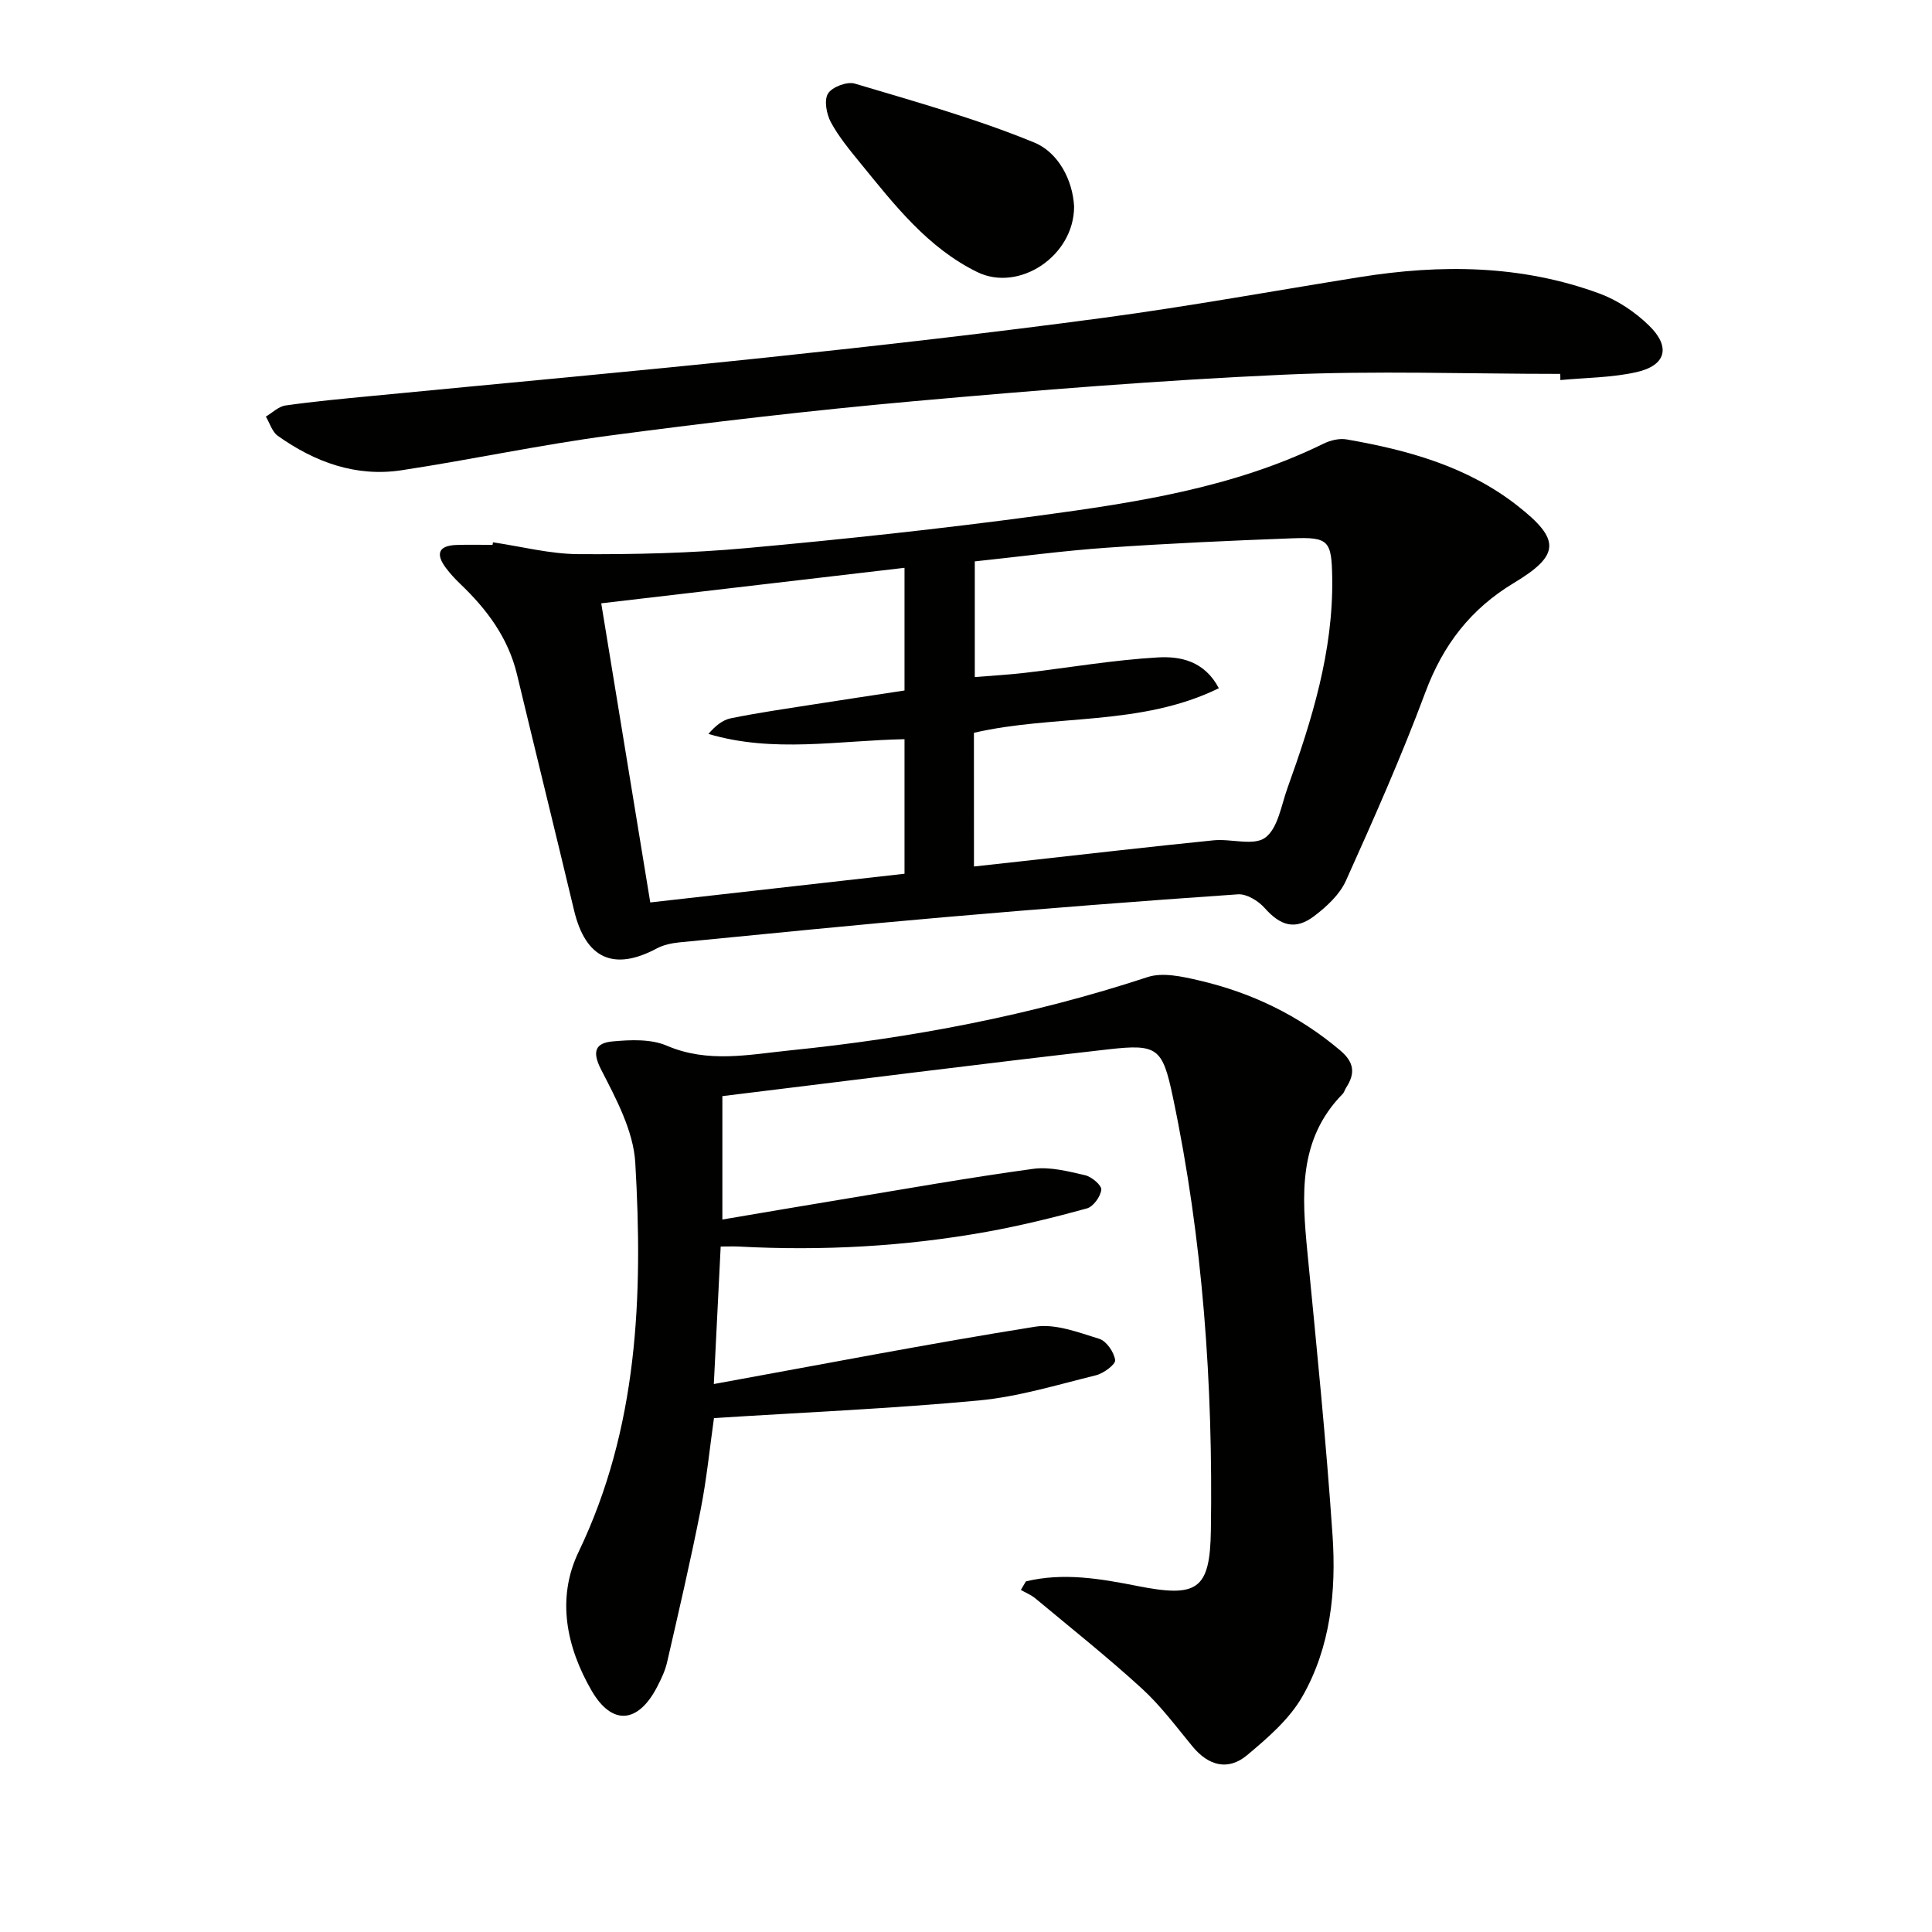
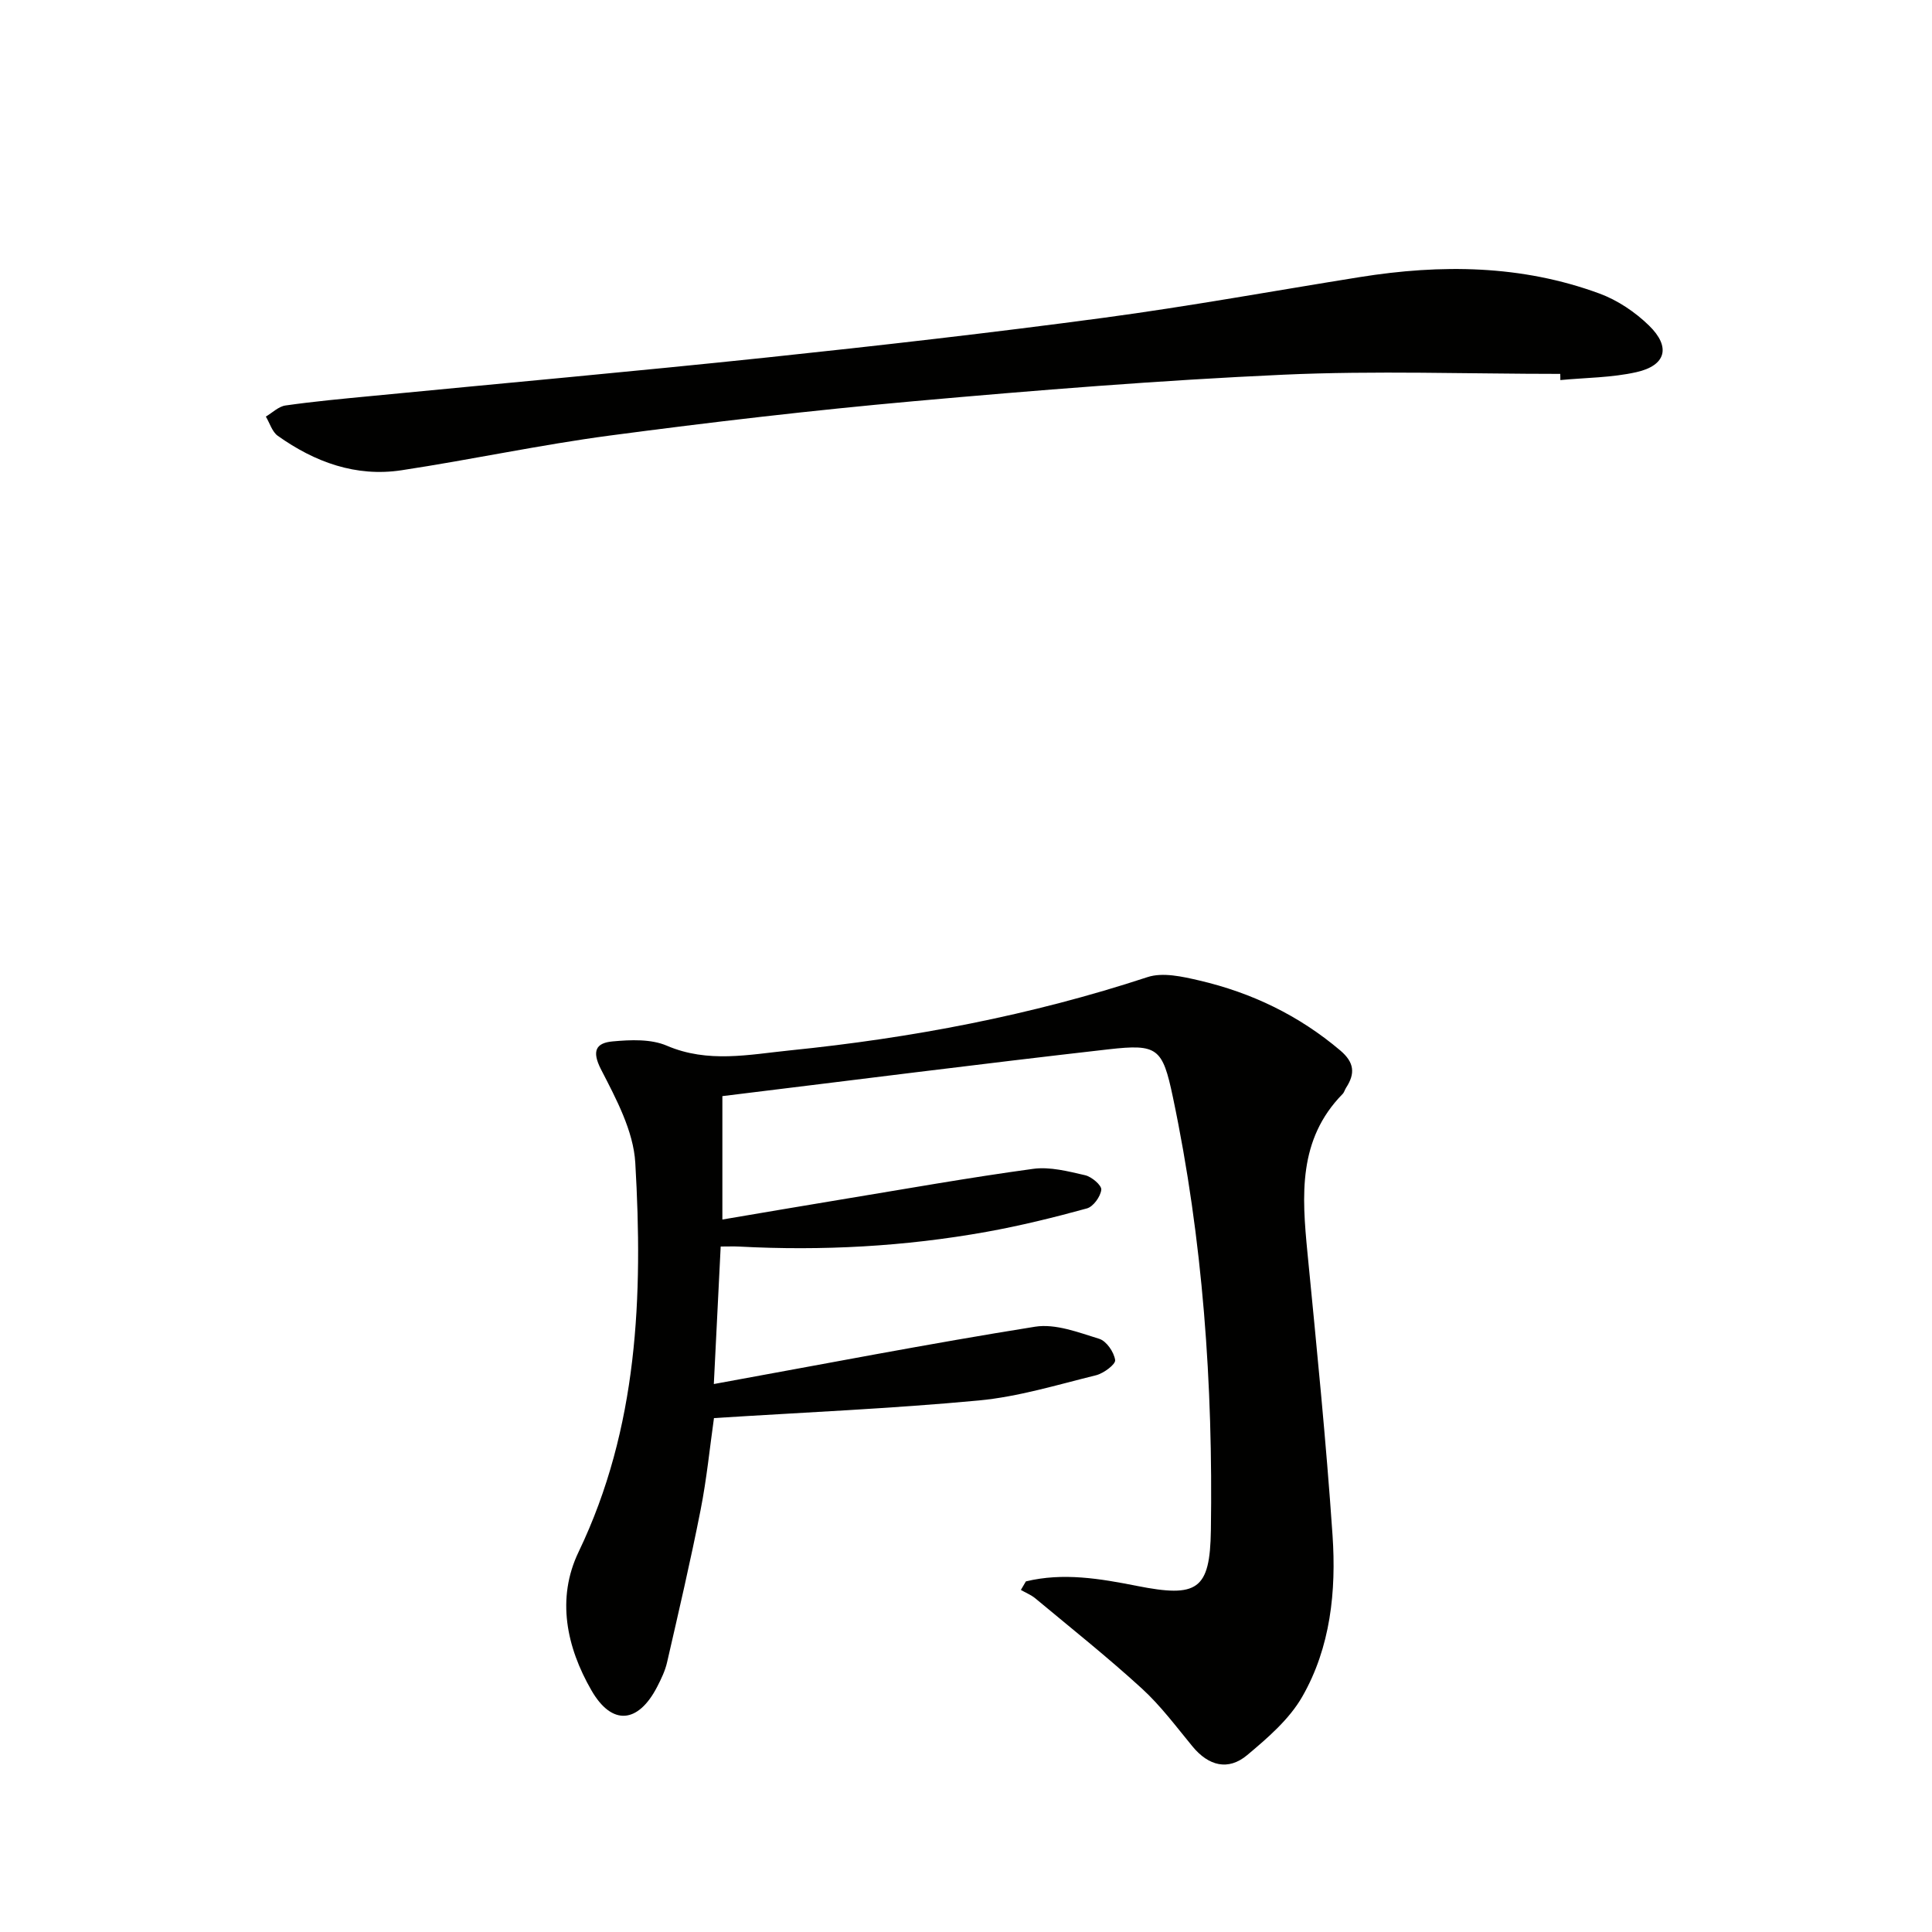
<svg xmlns="http://www.w3.org/2000/svg" enable-background="new 0 0 400 400" viewBox="0 0 400 400">
  <g fill="#010100">
-     <path d="m212.4 327.41c7.7-1.87 15.34-.58 22.96.93 12.53 2.48 15.16.89 15.34-11.52.45-30.14-1.64-60.12-7.87-89.69-2.14-10.16-3.16-11.03-13.31-9.88-26.57 3.02-53.09 6.41-79.96 9.69v25.55c8.37-1.41 16.47-2.81 24.58-4.14 13.24-2.18 26.46-4.54 39.75-6.35 3.48-.48 7.25.51 10.78 1.32 1.35.31 3.44 2.09 3.34 3-.16 1.43-1.66 3.51-2.98 3.87-6.86 1.89-13.79 3.59-20.78 4.85-16.93 3.04-34.01 3.96-51.19 3.05-1.13-.06-2.26-.01-3.85-.01-.47 9.39-.92 18.43-1.42 28.47 22.77-4.14 44.59-8.37 66.52-11.87 4.21-.67 8.97 1.18 13.28 2.51 1.49.46 3.06 2.76 3.29 4.4.12.88-2.38 2.75-3.95 3.14-8.04 1.98-16.08 4.45-24.27 5.22-18.02 1.69-36.12 2.46-54.84 3.65-.86 6.04-1.5 12.59-2.77 19.02-2.08 10.56-4.53 21.05-6.94 31.55-.4 1.75-1.22 3.45-2.05 5.06-3.92 7.59-9.35 8.14-13.61.74-5.16-8.95-7.29-19.02-2.66-28.66 12.34-25.71 13.34-53.01 11.74-80.56-.38-6.58-3.95-13.23-7.08-19.31-2.02-3.92-1.01-5.52 2.41-5.83 3.71-.34 7.92-.52 11.2.89 8.53 3.66 17.05 1.83 25.51.97 25.16-2.55 49.9-7.24 74.01-15.17 3.17-1.04 7.24-.11 10.72.7 10.82 2.52 20.61 7.22 29.18 14.48 2.94 2.49 3.13 4.78 1.21 7.73-.27.42-.39.96-.73 1.3-9.25 9.43-8.41 21.03-7.27 32.81 1.9 19.51 3.87 39.03 5.2 58.58.78 11.52-.41 23.14-6.26 33.36-2.69 4.7-7.17 8.56-11.42 12.12-3.93 3.29-7.99 2.23-11.3-1.78-3.39-4.11-6.6-8.45-10.51-12.02-7.1-6.49-14.64-12.49-22.04-18.65-.88-.73-2-1.17-3-1.75.35-.6.69-1.18 1.04-1.77z" />
-     <path d="m102.06 112.28c5.91.87 11.81 2.42 17.72 2.45 11.59.07 23.23-.2 34.77-1.25 20.17-1.83 40.33-4 60.4-6.7 20.22-2.73 40.46-5.78 59.11-14.94 1.41-.69 3.26-1.13 4.77-.86 12.68 2.21 24.96 5.58 35.35 13.73 8.87 6.95 8.9 10.18-.71 15.96-8.99 5.4-14.71 12.85-18.37 22.68-4.92 13.21-10.65 26.13-16.44 38.99-1.28 2.85-3.95 5.33-6.51 7.28-3.98 3.04-7.01 2.09-10.35-1.66-1.3-1.46-3.71-2.93-5.51-2.8-20.21 1.39-40.41 2.97-60.6 4.72-18.36 1.59-36.7 3.44-55.05 5.23-1.58.16-3.27.51-4.65 1.25-8.94 4.78-14.76 2.1-17.14-7.89-3.89-16.29-7.9-32.54-11.81-48.83-1.82-7.58-6.22-13.47-11.72-18.72-1.08-1.03-2.1-2.14-3-3.33-2.12-2.83-1.63-4.63 2.17-4.76 2.49-.09 4.99-.02 7.48-.02.05-.18.07-.36.09-.53zm99.59 67.12c3.75-.41 6.87-.75 9.99-1.1 13.2-1.46 26.39-2.99 39.6-4.32 3.63-.37 8.31 1.21 10.71-.55 2.63-1.94 3.31-6.66 4.6-10.25 5.07-14.1 9.51-28.35 9.27-43.58-.12-7.67-.73-8.43-8.22-8.15-12.79.48-25.58 1.05-38.35 1.94-9.09.63-18.13 1.86-27.43 2.84v23.95c3.74-.31 7.04-.49 10.32-.87 9.21-1.08 18.38-2.67 27.61-3.2 4.57-.26 9.6.69 12.6 6.38-16.22 7.95-34.03 5.36-50.71 9.23.01 9.2.01 18.13.01 27.68zm-14.38-61.84c-21.1 2.47-41.78 4.89-62.79 7.35 3.48 21.22 6.79 41.44 10.15 61.93 17.95-2.02 35.32-3.98 52.64-5.94 0-9.66 0-18.59 0-27.86-13.68.27-27.15 2.91-40.6-1.09 1.42-1.65 2.94-2.9 4.65-3.24 5.52-1.12 11.11-1.93 16.68-2.8 6.48-1.02 12.97-1.99 19.27-2.95 0-8.7 0-16.64 0-25.4z" />
+     <path d="m212.4 327.41c7.7-1.87 15.34-.58 22.96.93 12.53 2.48 15.16.89 15.34-11.52.45-30.14-1.64-60.12-7.87-89.69-2.14-10.16-3.16-11.03-13.31-9.88-26.57 3.02-53.09 6.41-79.96 9.69v25.55c8.37-1.41 16.47-2.81 24.58-4.14 13.24-2.18 26.46-4.54 39.75-6.35 3.48-.48 7.25.51 10.78 1.32 1.35.31 3.44 2.09 3.34 3-.16 1.43-1.66 3.51-2.98 3.87-6.86 1.89-13.79 3.59-20.78 4.85-16.93 3.04-34.01 3.96-51.19 3.05-1.13-.06-2.26-.01-3.85-.01-.47 9.39-.92 18.43-1.42 28.47 22.77-4.14 44.59-8.37 66.52-11.87 4.21-.67 8.97 1.18 13.28 2.51 1.49.46 3.06 2.76 3.29 4.4.12.88-2.38 2.75-3.95 3.14-8.04 1.98-16.08 4.45-24.27 5.22-18.02 1.69-36.12 2.46-54.84 3.65-.86 6.04-1.5 12.59-2.77 19.02-2.08 10.56-4.53 21.05-6.94 31.55-.4 1.75-1.22 3.45-2.05 5.06-3.92 7.59-9.35 8.14-13.61.74-5.16-8.95-7.29-19.02-2.66-28.66 12.34-25.71 13.34-53.01 11.74-80.56-.38-6.58-3.95-13.23-7.08-19.31-2.02-3.92-1.01-5.52 2.41-5.83 3.71-.34 7.92-.52 11.2.89 8.53 3.66 17.05 1.83 25.51.97 25.16-2.55 49.9-7.24 74.01-15.17 3.17-1.04 7.24-.11 10.72.7 10.82 2.52 20.61 7.22 29.18 14.48 2.94 2.49 3.13 4.78 1.21 7.73-.27.42-.39.96-.73 1.3-9.25 9.43-8.41 21.03-7.27 32.81 1.9 19.51 3.87 39.03 5.2 58.58.78 11.52-.41 23.14-6.26 33.36-2.69 4.7-7.17 8.56-11.42 12.12-3.93 3.29-7.99 2.23-11.3-1.78-3.39-4.11-6.6-8.45-10.51-12.02-7.1-6.49-14.64-12.49-22.04-18.65-.88-.73-2-1.17-3-1.75.35-.6.69-1.18 1.04-1.77" />
    <path d="m323.03 77.41c-19.12 0-38.28-.7-57.36.17-25.54 1.16-51.05 3.21-76.53 5.49-20.99 1.88-41.94 4.33-62.84 7.1-14.45 1.92-28.74 5-43.16 7.19-9.47 1.44-17.98-1.69-25.63-7.13-1.17-.83-1.66-2.63-2.47-3.98 1.35-.8 2.64-2.1 4.07-2.3 5.9-.84 11.85-1.39 17.79-1.96 27.27-2.65 54.57-5.1 81.82-7.97 23.28-2.46 46.54-5.11 69.74-8.22 17.75-2.38 35.39-5.6 53.07-8.43 16.8-2.69 33.47-2.54 49.61 3.4 3.76 1.38 7.41 3.84 10.28 6.64 4.55 4.44 3.51 8.26-2.62 9.64-5.11 1.15-10.49 1.14-15.75 1.64.01-.43 0-.86-.02-1.28z" />
-     <path d="m222.38 42.75c.01 10.29-11.43 17.79-20.04 13.58-10.3-5.04-17.17-13.94-24.2-22.55-2.2-2.7-4.47-5.43-6.11-8.46-.91-1.69-1.45-4.57-.6-5.95.85-1.37 3.95-2.54 5.55-2.06 12.49 3.73 25.11 7.25 37.13 12.19 5 2.04 7.99 7.78 8.27 13.25z" />
  </g>
</svg>